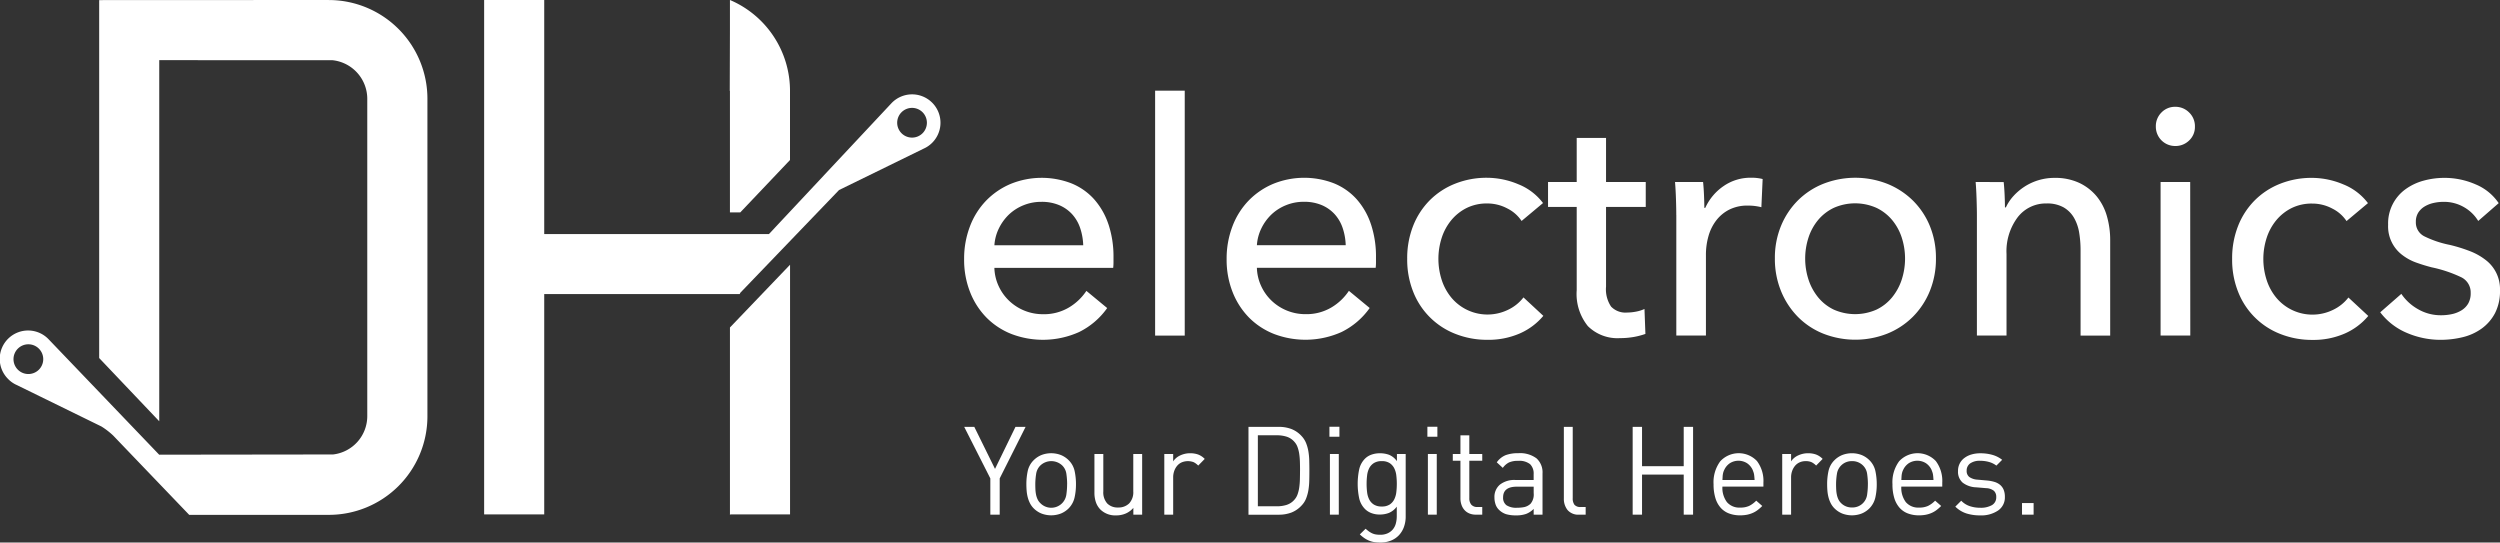
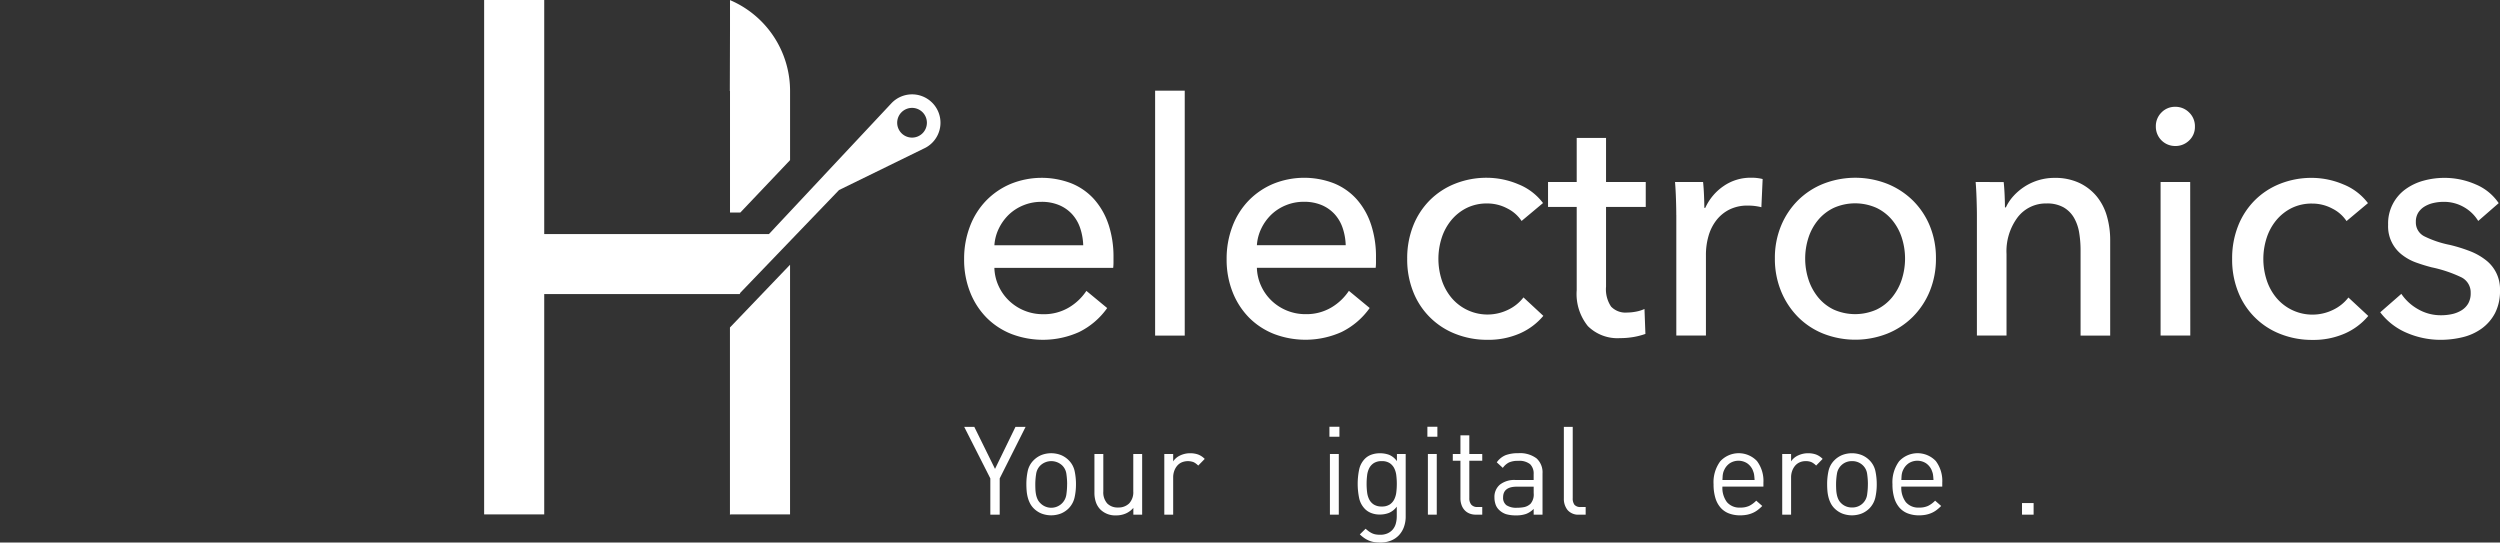
<svg xmlns="http://www.w3.org/2000/svg" width="298.299" height="64.732" viewBox="0 0 298.299 64.732">
  <rect x="0" y="0" width="298.299" height="64.732" fill="#333333" stroke="none" />
  <defs>
    <style>.a{fill:#fff;}.b{fill:#fff;}.c{fill:#fff;}.d{fill:#fff;}</style>
  </defs>
  <g transform="translate(0 -356.223)">
    <g transform="translate(0 356.223)">
-       <path class="a" d="M4.609,400.362a1.774,1.774,0,1,1,.058-2.51,1.773,1.773,0,0,1-.058,2.51m34.625-44.139-27.4.012v42.709l7.167,7.545V363.4l20.7.01a4.641,4.641,0,0,1,4.122,4.685v37.779a4.607,4.607,0,0,1-4.083,4.575l-20.708.027-.023.018L5.832,396.739a3.384,3.384,0,1,0-4.89,4.678,3.248,3.248,0,0,0,1.038.737L12.1,407.109a8.8,8.8,0,0,1,1.411,1.09c.886.93,9.064,9.456,9.064,9.456h16.66A11.762,11.762,0,0,0,51,405.98V368a11.781,11.781,0,0,0-11.761-11.773" transform="translate(0 -356.223)" />
-     </g>
+       </g>
    <g transform="translate(57.767 356.224)">
      <path class="b" d="M167.581,372.094a1.773,1.773,0,1,1-.057-2.507,1.776,1.776,0,0,1,.057,2.507m1.063-3.673a3.389,3.389,0,0,0-4.793.109l-14.632,15.627v-.007H122.411V356.224h-7.17V417.6h7.17V391.314h23.322l.076-.158L157.586,378.9l10.115-4.949a3.382,3.382,0,0,0,.944-5.53" transform="translate(-115.241 -356.224)" />
    </g>
    <g transform="translate(87.075 356.223)">
-       <path class="b" d="M173.737,356.223v.015l-.008-.015v3.61l-.022,7.223.022.018v14.492h1.233l5.934-6.25v-8.259a11.784,11.784,0,0,0-7.159-10.833" transform="translate(-173.708 -356.223)" />
+       <path class="b" d="M173.737,356.223v.015v3.61l-.022,7.223.022.018v14.492h1.233l5.934-6.25v-8.259a11.784,11.784,0,0,0-7.159-10.833" transform="translate(-173.708 -356.223)" />
    </g>
    <g transform="translate(87.075 387.81)">
      <path class="b" d="M173.729,426.725v22.329l-.022.028a.047.047,0,0,1,.022-.01v.01l.008-.018c.024-.01.045-.025.074-.037H180.9v-29.79Z" transform="translate(-173.707 -419.237)" />
    </g>
    <g transform="translate(115.041 367.048)">
      <path class="c" d="M233.107,396.255a5.342,5.342,0,0,1,.545-2.029,5.8,5.8,0,0,1,1.2-1.643,5.493,5.493,0,0,1,1.729-1.1,5.564,5.564,0,0,1,2.124-.406,5.317,5.317,0,0,1,2.161.406,4.42,4.42,0,0,1,1.542,1.1,4.687,4.687,0,0,1,.94,1.643,7.127,7.127,0,0,1,.357,2.029Zm13.61-2.492a8.6,8.6,0,0,0-1.715-3,7.348,7.348,0,0,0-2.712-1.894,9.837,9.837,0,0,0-7.217.058,8.887,8.887,0,0,0-2.938,1.991,9,9,0,0,0-1.94,3.072,10.766,10.766,0,0,0-.7,3.923,10.459,10.459,0,0,0,.715,3.942,9.04,9.04,0,0,0,1.955,3.035,8.653,8.653,0,0,0,2.97,1.952,10.529,10.529,0,0,0,8.065-.224,8.937,8.937,0,0,0,3.365-2.868l-2.481-2.049a6.453,6.453,0,0,1-2.068,1.971,5.827,5.827,0,0,1-3.12.812,5.822,5.822,0,0,1-4.023-1.594,5.687,5.687,0,0,1-1.26-1.766,5.523,5.523,0,0,1-.508-2.168h14.175a5.229,5.229,0,0,0,.038-.619v-.619a12.2,12.2,0,0,0-.6-3.961m9.1-15.945h-3.534v29.221h3.534Zm8.61,18.437a5.342,5.342,0,0,1,.545-2.029,5.788,5.788,0,0,1,1.2-1.643,5.5,5.5,0,0,1,1.729-1.1,5.568,5.568,0,0,1,2.124-.406,5.323,5.323,0,0,1,2.163.406,4.428,4.428,0,0,1,1.54,1.1,4.687,4.687,0,0,1,.94,1.643,7.109,7.109,0,0,1,.357,2.029Zm13.61-2.492a8.583,8.583,0,0,0-1.713-3,7.364,7.364,0,0,0-2.713-1.894,9.833,9.833,0,0,0-7.215.058,8.893,8.893,0,0,0-2.94,1.991,8.992,8.992,0,0,0-1.94,3.072,10.766,10.766,0,0,0-.7,3.923,10.469,10.469,0,0,0,.715,3.942,9.064,9.064,0,0,0,1.955,3.035,8.663,8.663,0,0,0,2.97,1.952,10.529,10.529,0,0,0,8.065-.224,8.938,8.938,0,0,0,3.365-2.868l-2.481-2.049a6.453,6.453,0,0,1-2.068,1.971,5.825,5.825,0,0,1-3.12.812,5.825,5.825,0,0,1-4.023-1.594,5.677,5.677,0,0,1-1.259-1.766,5.524,5.524,0,0,1-.508-2.168H278.6a5.225,5.225,0,0,0,.038-.619v-.619a12.142,12.142,0,0,0-.6-3.961m20.531-2.532a6.869,6.869,0,0,0-2.952-2.243,9.7,9.7,0,0,0-3.741-.772,10.12,10.12,0,0,0-3.779.7,8.884,8.884,0,0,0-3.027,1.971,9,9,0,0,0-1.993,3.053,10.494,10.494,0,0,0-.714,3.943,10.341,10.341,0,0,0,.733,3.981,8.842,8.842,0,0,0,5.038,4.987,10.223,10.223,0,0,0,3.817.7,9.322,9.322,0,0,0,3.835-.754,7.656,7.656,0,0,0,2.82-2.105l-2.369-2.2a5.05,5.05,0,0,1-1.823,1.468,5.613,5.613,0,0,1-6.787-1.449,6.4,6.4,0,0,1-1.147-2.106,8.2,8.2,0,0,1,0-5.024,6.413,6.413,0,0,1,1.147-2.107,5.659,5.659,0,0,1,1.824-1.45,5.4,5.4,0,0,1,2.462-.541,5.06,5.06,0,0,1,2.407.6,4.372,4.372,0,0,1,1.691,1.488Zm12.257-2.512h-4.738v-5.257h-3.5v5.257h-3.421v2.976h3.421v9.934a6.09,6.09,0,0,0,1.334,4.29,5.013,5.013,0,0,0,3.854,1.43,9.278,9.278,0,0,0,1.6-.134,8.573,8.573,0,0,0,1.41-.367l-.112-2.976a4.21,4.21,0,0,1-1.016.318,5.686,5.686,0,0,1-1.053.107,2.374,2.374,0,0,1-1.917-.712,3.689,3.689,0,0,1-.6-2.37v-9.519h4.738Zm3.647,3.943v14.378h3.534v-9.624a8.089,8.089,0,0,1,.3-2.223,5.5,5.5,0,0,1,.921-1.874,4.541,4.541,0,0,1,1.56-1.3,4.785,4.785,0,0,1,2.218-.483,6.479,6.479,0,0,1,1.617.193l.151-3.363a5.364,5.364,0,0,0-1.392-.155,5.642,5.642,0,0,0-3.253.986,6.294,6.294,0,0,0-2.2,2.608h-.113q0-.58-.038-1.487t-.112-1.6h-3.347q.075.89.113,2.048t.037,1.894m30.25,1.295a9.128,9.128,0,0,0-2.03-3.034,9.315,9.315,0,0,0-3.064-1.991,10.446,10.446,0,0,0-7.6,0,9.085,9.085,0,0,0-3.045,1.991,9.252,9.252,0,0,0-2.012,3.034,9.993,9.993,0,0,0-.734,3.884,10.131,10.131,0,0,0,.734,3.9,9.434,9.434,0,0,0,2.012,3.073,8.9,8.9,0,0,0,3.045,2.01,10.447,10.447,0,0,0,7.6,0,9.124,9.124,0,0,0,3.064-2.01,9.3,9.3,0,0,0,2.03-3.073,10.13,10.13,0,0,0,.733-3.9,9.993,9.993,0,0,0-.733-3.884m-3.348,6.408a6.592,6.592,0,0,1-1.15,2.119,5.445,5.445,0,0,1-1.866,1.466,6.281,6.281,0,0,1-5.093,0,5.442,5.442,0,0,1-1.867-1.466,6.583,6.583,0,0,1-1.15-2.119,8.13,8.13,0,0,1,0-5.01,6.357,6.357,0,0,1,1.15-2.1,5.543,5.543,0,0,1,1.867-1.446,6.27,6.27,0,0,1,5.093,0,5.545,5.545,0,0,1,1.866,1.446,6.366,6.366,0,0,1,1.15,2.1,8.13,8.13,0,0,1,0,5.01m8.818-11.646q.074.89.112,2.048c.024.773.038,1.405.038,1.894v14.378h3.534V397.3a6.755,6.755,0,0,1,1.335-4.387,4.232,4.232,0,0,1,3.44-1.643,3.966,3.966,0,0,1,2.031.464,3.413,3.413,0,0,1,1.241,1.237,5.2,5.2,0,0,1,.62,1.778,12.76,12.76,0,0,1,.169,2.126v10.165h3.534V395.675a10.292,10.292,0,0,0-.395-2.9,6.559,6.559,0,0,0-1.221-2.357,6.042,6.042,0,0,0-2.069-1.6,6.768,6.768,0,0,0-2.97-.6,6.552,6.552,0,0,0-3.534,1.025,6.7,6.7,0,0,0-1.335,1.121,5.329,5.329,0,0,0-.92,1.372h-.114q0-.58-.037-1.45t-.113-1.565Zm25.6,0h-3.534v18.321H375.8Zm-.127-8.291a2.288,2.288,0,0,0-1.659-.677,2.228,2.228,0,0,0-1.641.677,2.293,2.293,0,0,0-.672,1.682,2.3,2.3,0,0,0,2.313,2.318,2.317,2.317,0,0,0,1.659-.657,2.2,2.2,0,0,0,.691-1.662,2.26,2.26,0,0,0-.691-1.682M397,391.231a6.875,6.875,0,0,0-2.952-2.243,9.7,9.7,0,0,0-3.74-.772,10.129,10.129,0,0,0-3.78.7,8.877,8.877,0,0,0-3.026,1.971,8.986,8.986,0,0,0-1.993,3.053,10.475,10.475,0,0,0-.715,3.943,10.341,10.341,0,0,0,.733,3.981,8.835,8.835,0,0,0,5.038,4.987,10.222,10.222,0,0,0,3.817.7,9.33,9.33,0,0,0,3.835-.754,7.668,7.668,0,0,0,2.82-2.105l-2.369-2.2a5.058,5.058,0,0,1-1.824,1.468,5.613,5.613,0,0,1-6.786-1.449,6.414,6.414,0,0,1-1.146-2.106,8.186,8.186,0,0,1,0-5.024,6.429,6.429,0,0,1,1.146-2.107,5.67,5.67,0,0,1,1.824-1.45,5.4,5.4,0,0,1,2.463-.541,5.053,5.053,0,0,1,2.406.6,4.368,4.368,0,0,1,1.692,1.488Zm15.6,0a6.172,6.172,0,0,0-2.764-2.243,9.246,9.246,0,0,0-3.7-.772,9.415,9.415,0,0,0-2.481.328,6.628,6.628,0,0,0-2.143,1.005,5.034,5.034,0,0,0-2.107,4.271,4.27,4.27,0,0,0,1.693,3.6,6.033,6.033,0,0,0,1.674.908q.92.329,1.823.56a15.63,15.63,0,0,1,3.478,1.16,2.012,2.012,0,0,1,1.184,1.893,2.446,2.446,0,0,1-.3,1.276,2.354,2.354,0,0,1-.808.812,3.647,3.647,0,0,1-1.128.444,6.009,6.009,0,0,1-1.3.135,5.388,5.388,0,0,1-2.764-.734,5.825,5.825,0,0,1-1.974-1.818l-2.519,2.2a7.779,7.779,0,0,0,3.216,2.474,10.177,10.177,0,0,0,3.966.811,11.2,11.2,0,0,0,2.633-.309,6.449,6.449,0,0,0,2.275-1.025,5.326,5.326,0,0,0,1.6-1.836,5.738,5.738,0,0,0,.6-2.743,4.356,4.356,0,0,0-1.71-3.615,7.387,7.387,0,0,0-1.9-1.063,18.555,18.555,0,0,0-2.369-.734,12.194,12.194,0,0,1-3.045-1.024,1.838,1.838,0,0,1-1.015-1.72,2.02,2.02,0,0,1,.282-1.1,2.319,2.319,0,0,1,.752-.734,3.5,3.5,0,0,1,1.072-.426,5.524,5.524,0,0,1,1.2-.135,4.761,4.761,0,0,1,2.444.638,4.7,4.7,0,0,1,1.691,1.643Z" transform="translate(-229.497 -377.818)" />
    </g>
    <g transform="translate(115.047 407.156)">
      <path class="d" d="M233.747,463.981v4.325h-1.118v-4.325l-3.118-6.15h1.206l2.471,5.016,2.442-5.016h1.207Z" transform="translate(-229.51 -457.831)" />
    </g>
    <g transform="translate(122.476 410.304)">
      <path class="d" d="M249.185,467.818a8.616,8.616,0,0,0-.088-1.229,1.733,1.733,0,0,0-.486-1.007,1.9,1.9,0,0,0-2.633,0,1.765,1.765,0,0,0-.493,1.007,7.889,7.889,0,0,0-.1,1.229q0,.309.015.618a4.046,4.046,0,0,0,.073.6,2.537,2.537,0,0,0,.176.552,1.566,1.566,0,0,0,.324.463,1.818,1.818,0,0,0,3.119-1.015,8.449,8.449,0,0,0,.088-1.221m1.059,0a7.1,7.1,0,0,1-.169,1.582,2.7,2.7,0,0,1-.713,1.3,2.832,2.832,0,0,1-.9.6,3.242,3.242,0,0,1-2.353,0,2.817,2.817,0,0,1-.9-.6,2.429,2.429,0,0,1-.449-.611,3.437,3.437,0,0,1-.265-.692,4.552,4.552,0,0,1-.133-.758q-.036-.4-.037-.824a7.424,7.424,0,0,1,.162-1.582,2.59,2.59,0,0,1,.721-1.3,2.826,2.826,0,0,1,.9-.6,3.242,3.242,0,0,1,2.353,0,2.841,2.841,0,0,1,.9.6,2.594,2.594,0,0,1,.721,1.3,7.425,7.425,0,0,1,.162,1.582" transform="translate(-244.33 -464.111)" />
    </g>
    <g transform="translate(130.582 410.393)">
      <path class="d" d="M265.149,471.526v-.809a2.519,2.519,0,0,1-.9.669,2.822,2.822,0,0,1-1.14.228,2.525,2.525,0,0,1-1.868-.677,2.314,2.314,0,0,1-.559-.89,3.45,3.45,0,0,1-.177-1.14v-4.619h1.06v4.457a1.986,1.986,0,0,0,.471,1.449,1.731,1.731,0,0,0,1.295.478,1.8,1.8,0,0,0,1.316-.485,1.941,1.941,0,0,0,.493-1.442v-4.457h1.059v7.238Z" transform="translate(-260.5 -464.288)" />
    </g>
    <g transform="translate(138.924 410.304)">
      <path class="d" d="M281.187,465.583a1.929,1.929,0,0,0-.559-.412,1.955,1.955,0,0,0-1.413.029,1.523,1.523,0,0,0-.544.412,2,2,0,0,0-.346.618,2.268,2.268,0,0,0-.125.765v4.442h-1.059V464.2H278.2v.882a1.967,1.967,0,0,1,.846-.713,2.769,2.769,0,0,1,1.184-.258,2.815,2.815,0,0,1,.934.147,2.16,2.16,0,0,1,.8.53Z" transform="translate(-277.141 -464.111)" />
    </g>
    <g transform="translate(148.971 407.156)">
-       <path class="d" d="M303.333,463.068q0-.544-.015-1.052a8.216,8.216,0,0,0-.08-.955,4.1,4.1,0,0,0-.206-.824,1.883,1.883,0,0,0-.39-.64,2.034,2.034,0,0,0-.927-.6,3.857,3.857,0,0,0-1.132-.162H298.3v8.474h2.28a3.858,3.858,0,0,0,1.132-.162,2.034,2.034,0,0,0,.927-.6,1.888,1.888,0,0,0,.39-.64,4.12,4.12,0,0,0,.206-.824,8.233,8.233,0,0,0,.08-.956q.015-.508.015-1.052m1.118,0q0,.6-.015,1.184a8.137,8.137,0,0,1-.1,1.111,5.065,5.065,0,0,1-.273,1,2.533,2.533,0,0,1-.537.838,3.266,3.266,0,0,1-1.2.839,4.207,4.207,0,0,1-1.552.265h-3.59V457.831h3.59a4.2,4.2,0,0,1,1.552.265,3.248,3.248,0,0,1,1.2.839,2.716,2.716,0,0,1,.537.846,4.881,4.881,0,0,1,.273.993,8.13,8.13,0,0,1,.1,1.111c.009.388.015.781.015,1.184" transform="translate(-297.184 -457.831)" />
-     </g>
+       </g>
    <g transform="translate(158.622 407.142)">
      <path class="d" d="M316.5,461.053h1.059v7.238H316.5Zm-.058-3.251h1.192v1.192h-1.192Z" transform="translate(-316.437 -457.802)" />
    </g>
    <g transform="translate(162.004 410.304)">
      <path class="d" d="M327.848,467.759a8.394,8.394,0,0,0-.059-.993,2.571,2.571,0,0,0-.25-.868,1.59,1.59,0,0,0-.544-.61,1.675,1.675,0,0,0-.942-.236,1.709,1.709,0,0,0-.949.236,1.566,1.566,0,0,0-.551.61,2.572,2.572,0,0,0-.25.868,8.394,8.394,0,0,0-.059.993,8.308,8.308,0,0,0,.059,1,2.562,2.562,0,0,0,.25.861,1.57,1.57,0,0,0,.551.611,1.713,1.713,0,0,0,.949.235,1.68,1.68,0,0,0,.942-.235,1.6,1.6,0,0,0,.544-.611,2.561,2.561,0,0,0,.25-.861,8.307,8.307,0,0,0,.059-1m1.059,3.9a3.611,3.611,0,0,1-.207,1.243,2.866,2.866,0,0,1-.588.979,2.679,2.679,0,0,1-.948.647,3.293,3.293,0,0,1-1.273.235,4.685,4.685,0,0,1-.735-.051,2.738,2.738,0,0,1-.611-.169,3.148,3.148,0,0,1-.559-.3,4.343,4.343,0,0,1-.551-.449l.691-.677a4.1,4.1,0,0,0,.375.309,2.567,2.567,0,0,0,.382.228,1.746,1.746,0,0,0,.434.14,3,3,0,0,0,.544.044,2.1,2.1,0,0,0,.9-.177,1.761,1.761,0,0,0,.618-.47,1.84,1.84,0,0,0,.353-.7,3.311,3.311,0,0,0,.111-.876v-1.132a2.259,2.259,0,0,1-.941.75,3.021,3.021,0,0,1-1.088.191,2.733,2.733,0,0,1-1.008-.176,2.152,2.152,0,0,1-.743-.471,2.626,2.626,0,0,1-.714-1.339,8.41,8.41,0,0,1,0-3.354,2.626,2.626,0,0,1,.714-1.338,2.053,2.053,0,0,1,.75-.463,2.913,2.913,0,0,1,1.015-.169,3.107,3.107,0,0,1,1.1.184,2.178,2.178,0,0,1,.934.758V464.2h1.045Z" transform="translate(-323.185 -464.111)" />
    </g>
    <g transform="translate(170.316 407.142)">
      <path class="d" d="M339.825,461.053h1.059v7.238h-1.059Zm-.059-3.251h1.192v1.192h-1.192Z" transform="translate(-339.766 -457.802)" />
    </g>
    <g transform="translate(173.347 408.171)">
      <path class="d" d="M348.578,469.316a1.981,1.981,0,0,1-.817-.155,1.613,1.613,0,0,1-.574-.419,1.8,1.8,0,0,1-.345-.619,2.321,2.321,0,0,1-.118-.749v-4.488h-.912v-.809h.912v-2.222h1.059v2.222h1.544v.809h-1.544v4.457a1.175,1.175,0,0,0,.235.78.926.926,0,0,0,.75.28h.559v.912Z" transform="translate(-345.812 -459.856)" />
    </g>
    <g transform="translate(178.319 410.304)">
      <path class="d" d="M360.409,468.1h-2.015q-1.633,0-1.633,1.281a1.1,1.1,0,0,0,.4.933,2.138,2.138,0,0,0,1.28.3,4.331,4.331,0,0,0,.853-.08,1.582,1.582,0,0,0,.75-.406,1.7,1.7,0,0,0,.367-1.25Zm0,3.34v-.691a2.536,2.536,0,0,1-.9.6,3.444,3.444,0,0,1-1.192.176,4.052,4.052,0,0,1-1.207-.147,2.165,2.165,0,0,1-.838-.515,1.6,1.6,0,0,1-.412-.655,2.534,2.534,0,0,1-.132-.817,1.916,1.916,0,0,1,.647-1.53,2.779,2.779,0,0,1,1.869-.558h2.162v-.692a1.567,1.567,0,0,0-.42-1.192,2.069,2.069,0,0,0-1.434-.4,2.562,2.562,0,0,0-1.089.191,2.034,2.034,0,0,0-.735.648l-.721-.663a2.429,2.429,0,0,1,1.067-.86,4.214,4.214,0,0,1,1.493-.229,3.275,3.275,0,0,1,2.185.618,2.247,2.247,0,0,1,.713,1.8v4.914Z" transform="translate(-355.731 -464.111)" />
    </g>
    <g transform="translate(186.601 407.156)">
      <path class="d" d="M374.092,468.306a1.681,1.681,0,0,1-1.4-.552,2.129,2.129,0,0,1-.442-1.375v-8.547h1.059v8.5a1.278,1.278,0,0,0,.206.795.921.921,0,0,0,.765.265h.573v.912Z" transform="translate(-372.253 -457.831)" />
    </g>
    <g transform="translate(194.809 407.156)">
-       <path class="d" d="M394.718,468.306v-4.781h-4.973v4.781h-1.118V457.831h1.118v4.693h4.973v-4.693h1.117v10.475Z" transform="translate(-388.627 -457.831)" />
-     </g>
+       </g>
    <g transform="translate(204.459 410.304)">
      <path class="d" d="M412.777,467.3c-.01-.148-.02-.275-.03-.383s-.022-.206-.037-.294a1.505,1.505,0,0,0-.067-.258q-.044-.125-.1-.272a1.936,1.936,0,0,0-.669-.794,1.922,1.922,0,0,0-2.046,0,1.933,1.933,0,0,0-.669.794,1.675,1.675,0,0,0-.11.272,2.261,2.261,0,0,0-.059.258,2.669,2.669,0,0,0-.029.294c-.005.109-.013.236-.022.383Zm-3.84.794a2.839,2.839,0,0,0,.537,1.847,1.945,1.945,0,0,0,1.6.654,2.459,2.459,0,0,0,1.052-.2,3.123,3.123,0,0,0,.846-.626l.721.633a5.244,5.244,0,0,1-.551.486,2.882,2.882,0,0,1-.589.345,3.261,3.261,0,0,1-.684.214,4.292,4.292,0,0,1-.824.073,3.687,3.687,0,0,1-1.309-.221,2.509,2.509,0,0,1-1-.676,3.067,3.067,0,0,1-.633-1.155,5.5,5.5,0,0,1-.222-1.655,4.206,4.206,0,0,1,.8-2.744,3,3,0,0,1,4.377-.029,3.938,3.938,0,0,1,.771,2.581v.471Z" transform="translate(-407.878 -464.111)" />
    </g>
    <g transform="translate(212.653 410.304)">
      <path class="d" d="M428.272,465.583a1.924,1.924,0,0,0-.56-.412,1.708,1.708,0,0,0-.69-.118,1.73,1.73,0,0,0-.722.147,1.523,1.523,0,0,0-.544.412,2,2,0,0,0-.346.618,2.28,2.28,0,0,0-.125.765v4.442h-1.059V464.2h1.059v.882a1.973,1.973,0,0,1,.846-.713,2.772,2.772,0,0,1,1.185-.258,2.815,2.815,0,0,1,.934.147,2.166,2.166,0,0,1,.8.53Z" transform="translate(-424.226 -464.111)" />
    </g>
    <g transform="translate(218.023 410.304)">
      <path class="d" d="M439.791,467.818a8.543,8.543,0,0,0-.088-1.229,1.726,1.726,0,0,0-.485-1.007,1.8,1.8,0,0,0-1.325-.53,1.773,1.773,0,0,0-1.8,1.537,7.949,7.949,0,0,0-.1,1.229q0,.309.015.618a3.983,3.983,0,0,0,.074.6,2.486,2.486,0,0,0,.176.552,1.565,1.565,0,0,0,.323.463,1.777,1.777,0,0,0,1.309.53,1.756,1.756,0,0,0,1.81-1.544,8.378,8.378,0,0,0,.088-1.221m1.059,0a7.133,7.133,0,0,1-.169,1.582,2.7,2.7,0,0,1-.714,1.3,2.817,2.817,0,0,1-.9.6,3.242,3.242,0,0,1-2.353,0,2.832,2.832,0,0,1-.9-.6,2.429,2.429,0,0,1-.449-.611,3.437,3.437,0,0,1-.265-.692,4.6,4.6,0,0,1-.133-.758q-.036-.4-.036-.824a7.391,7.391,0,0,1,.162-1.582,2.586,2.586,0,0,1,.72-1.3,2.841,2.841,0,0,1,.9-.6,3.242,3.242,0,0,1,2.353,0,2.826,2.826,0,0,1,.9.6,2.594,2.594,0,0,1,.721,1.3,7.425,7.425,0,0,1,.162,1.582" transform="translate(-434.937 -464.111)" />
    </g>
    <g transform="translate(225.804 410.304)">
      <path class="d" d="M455.36,467.3c-.01-.148-.02-.275-.029-.383s-.022-.206-.037-.294a1.508,1.508,0,0,0-.067-.258q-.044-.125-.1-.272a1.933,1.933,0,0,0-.669-.794,1.921,1.921,0,0,0-2.045,0,1.933,1.933,0,0,0-.669.794,1.675,1.675,0,0,0-.11.272,2.261,2.261,0,0,0-.059.258,2.555,2.555,0,0,0-.029.294c-.005.109-.013.236-.022.383Zm-3.839.794a2.839,2.839,0,0,0,.537,1.847,1.945,1.945,0,0,0,1.6.654,2.454,2.454,0,0,0,1.052-.2,3.118,3.118,0,0,0,.846-.626l.721.633a5.247,5.247,0,0,1-.552.486,2.864,2.864,0,0,1-.589.345,3.26,3.26,0,0,1-.684.214,4.292,4.292,0,0,1-.824.073,3.687,3.687,0,0,1-1.309-.221,2.514,2.514,0,0,1-1-.676,3.073,3.073,0,0,1-.632-1.155,5.5,5.5,0,0,1-.222-1.655,4.209,4.209,0,0,1,.794-2.744,3,3,0,0,1,4.377-.029,3.941,3.941,0,0,1,.771,2.581v.471Z" transform="translate(-450.461 -464.111)" />
    </g>
    <g transform="translate(233.307 410.304)">
-       <path class="d" d="M471.343,469.319a1.887,1.887,0,0,1-.81,1.626,3.579,3.579,0,0,1-2.132.581,5.4,5.4,0,0,1-1.655-.235,3.344,3.344,0,0,1-1.317-.81l.706-.706a2.514,2.514,0,0,0,1,.64,3.8,3.8,0,0,0,1.251.2,2.674,2.674,0,0,0,1.419-.316,1.057,1.057,0,0,0,.508-.963.961.961,0,0,0-.28-.743,1.575,1.575,0,0,0-.926-.316l-1.192-.1a2.786,2.786,0,0,1-1.61-.559,1.714,1.714,0,0,1-.552-1.383,1.883,1.883,0,0,1,.75-1.552,2.587,2.587,0,0,1,.839-.42,3.707,3.707,0,0,1,1.074-.147,5.2,5.2,0,0,1,1.449.191,3.379,3.379,0,0,1,1.155.588l-.691.692a2.575,2.575,0,0,0-.876-.435,3.855,3.855,0,0,0-1.051-.14,1.953,1.953,0,0,0-1.207.317,1.042,1.042,0,0,0-.412.875.891.891,0,0,0,.309.735,1.9,1.9,0,0,0,.986.324l1.132.1a4.526,4.526,0,0,1,.868.161,1.93,1.93,0,0,1,.677.346,1.53,1.53,0,0,1,.434.58,2.182,2.182,0,0,1,.154.869" transform="translate(-465.429 -464.111)" />
-     </g>
+       </g>
    <g transform="translate(241.266 416.248)">
      <rect class="d" width="1.383" height="1.383" transform="translate(0 0)" />
    </g>
  </g>
</svg>